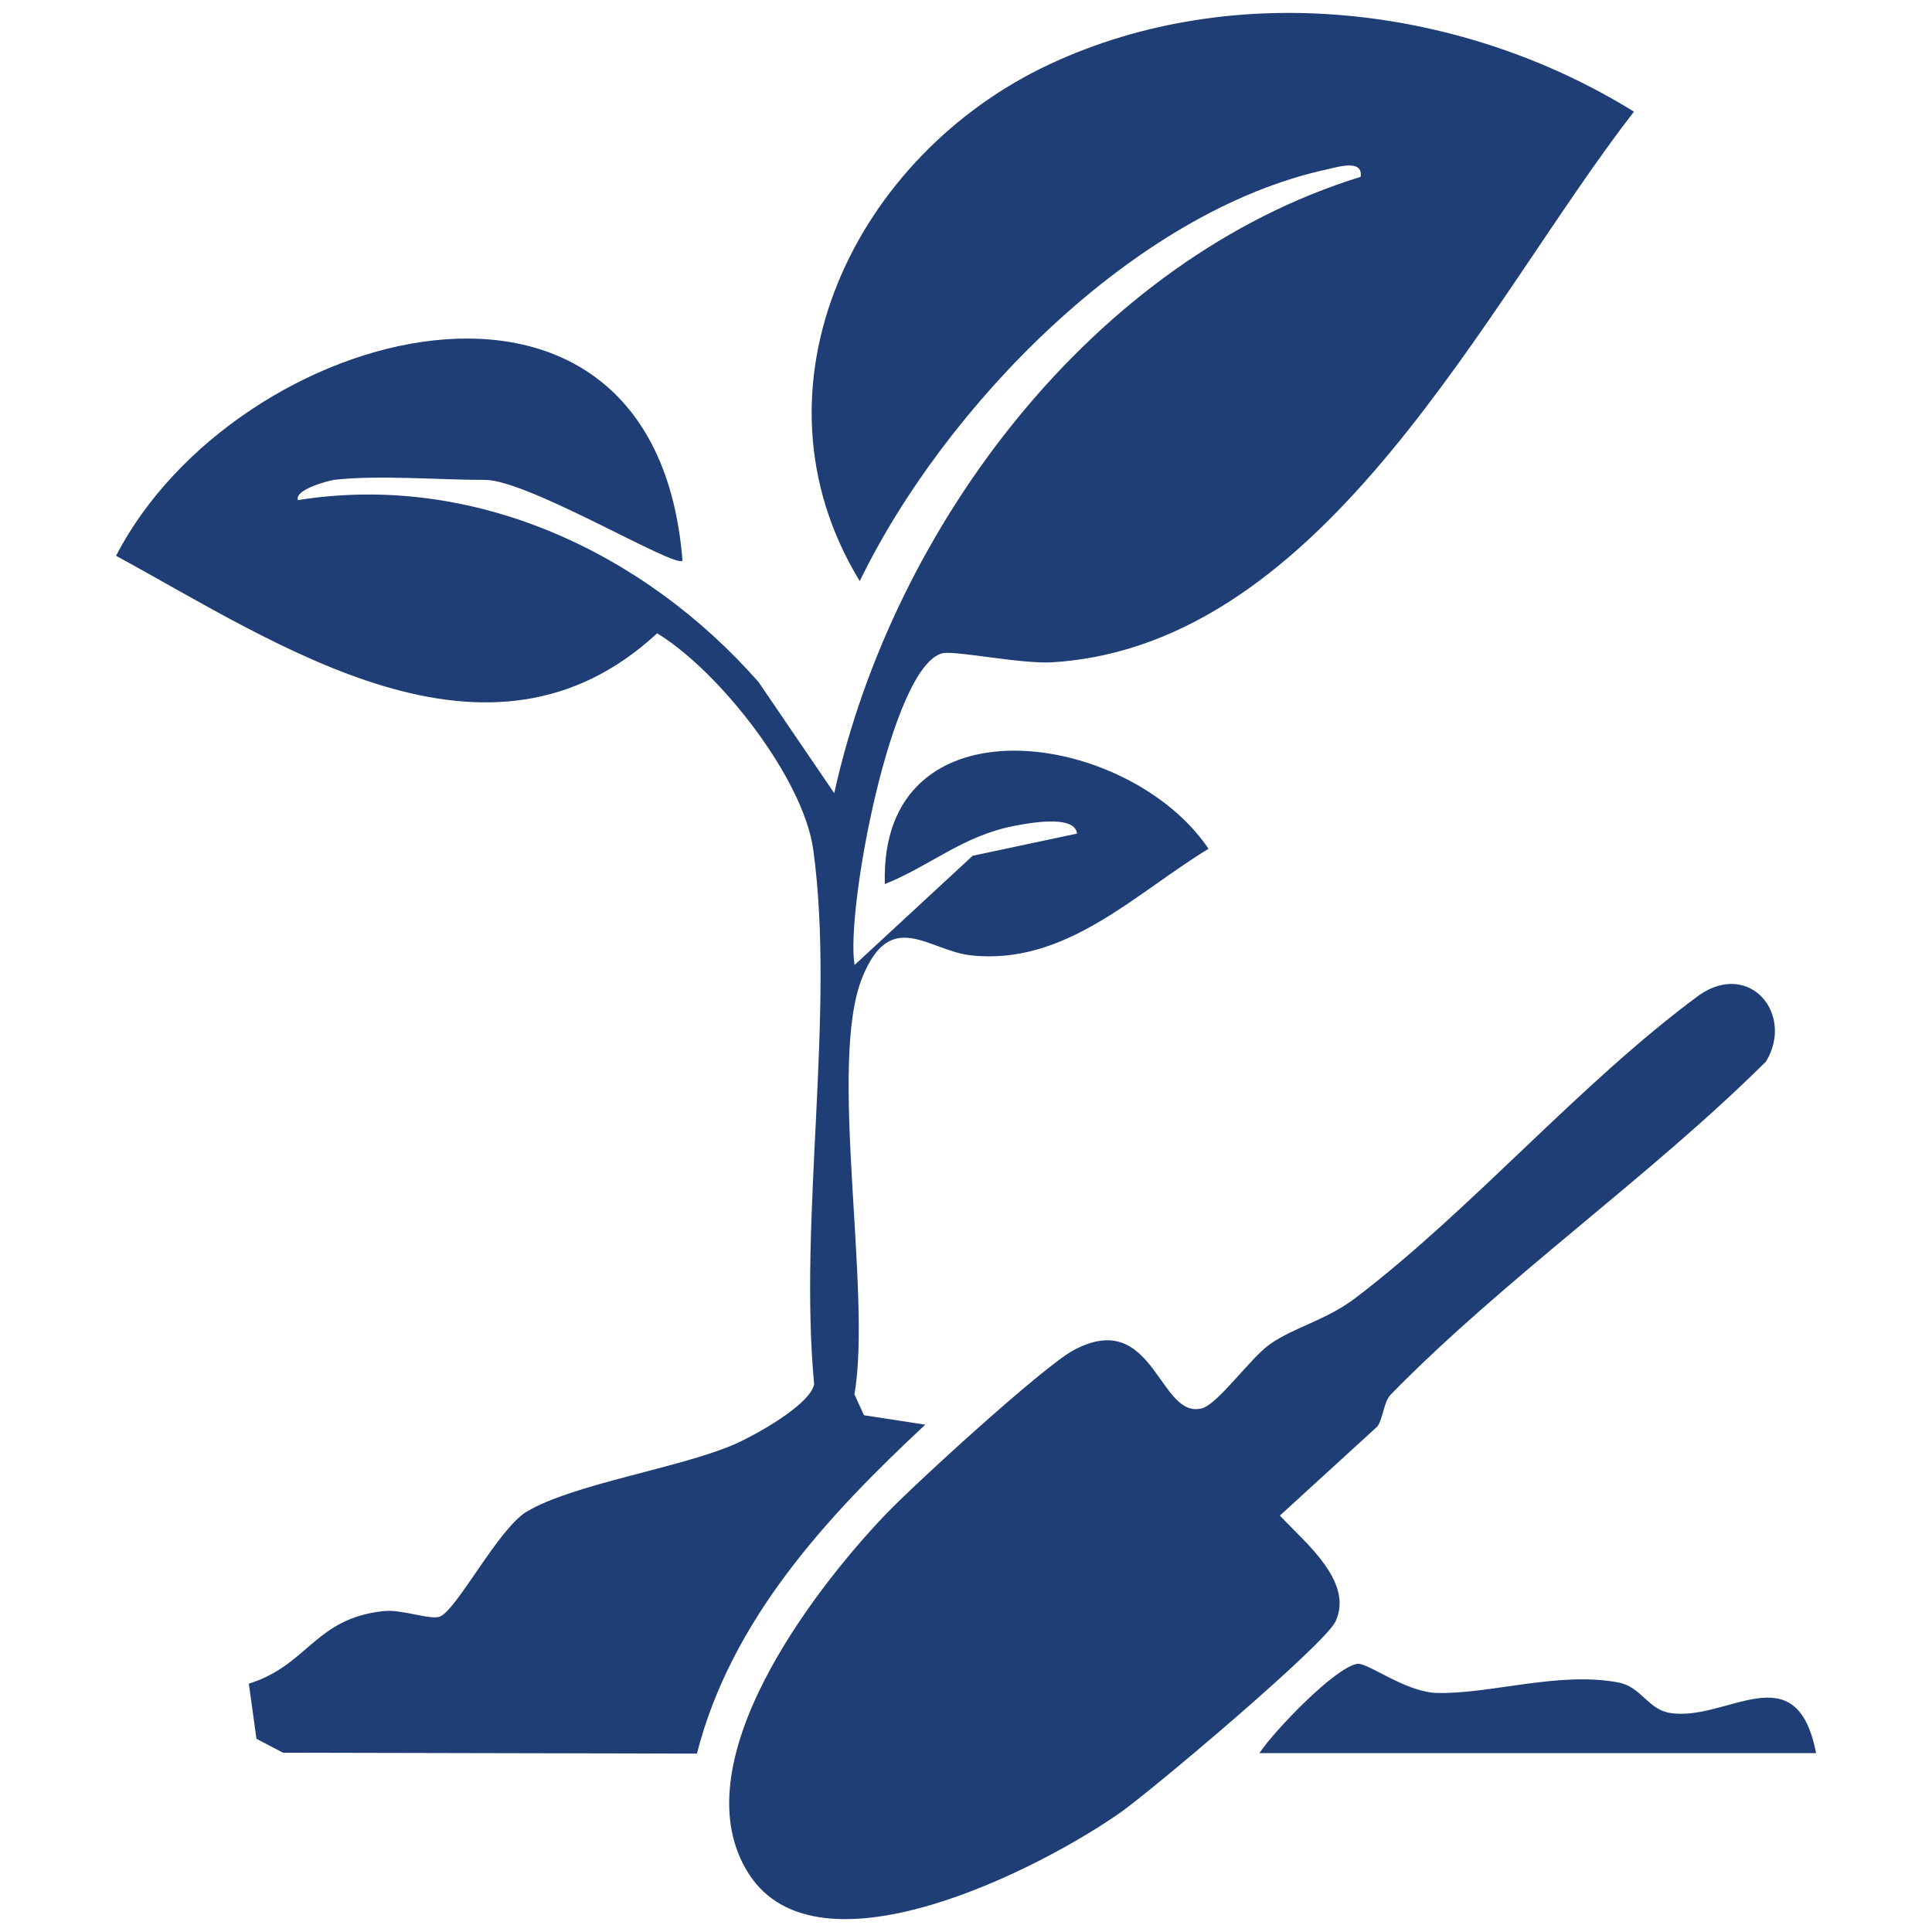
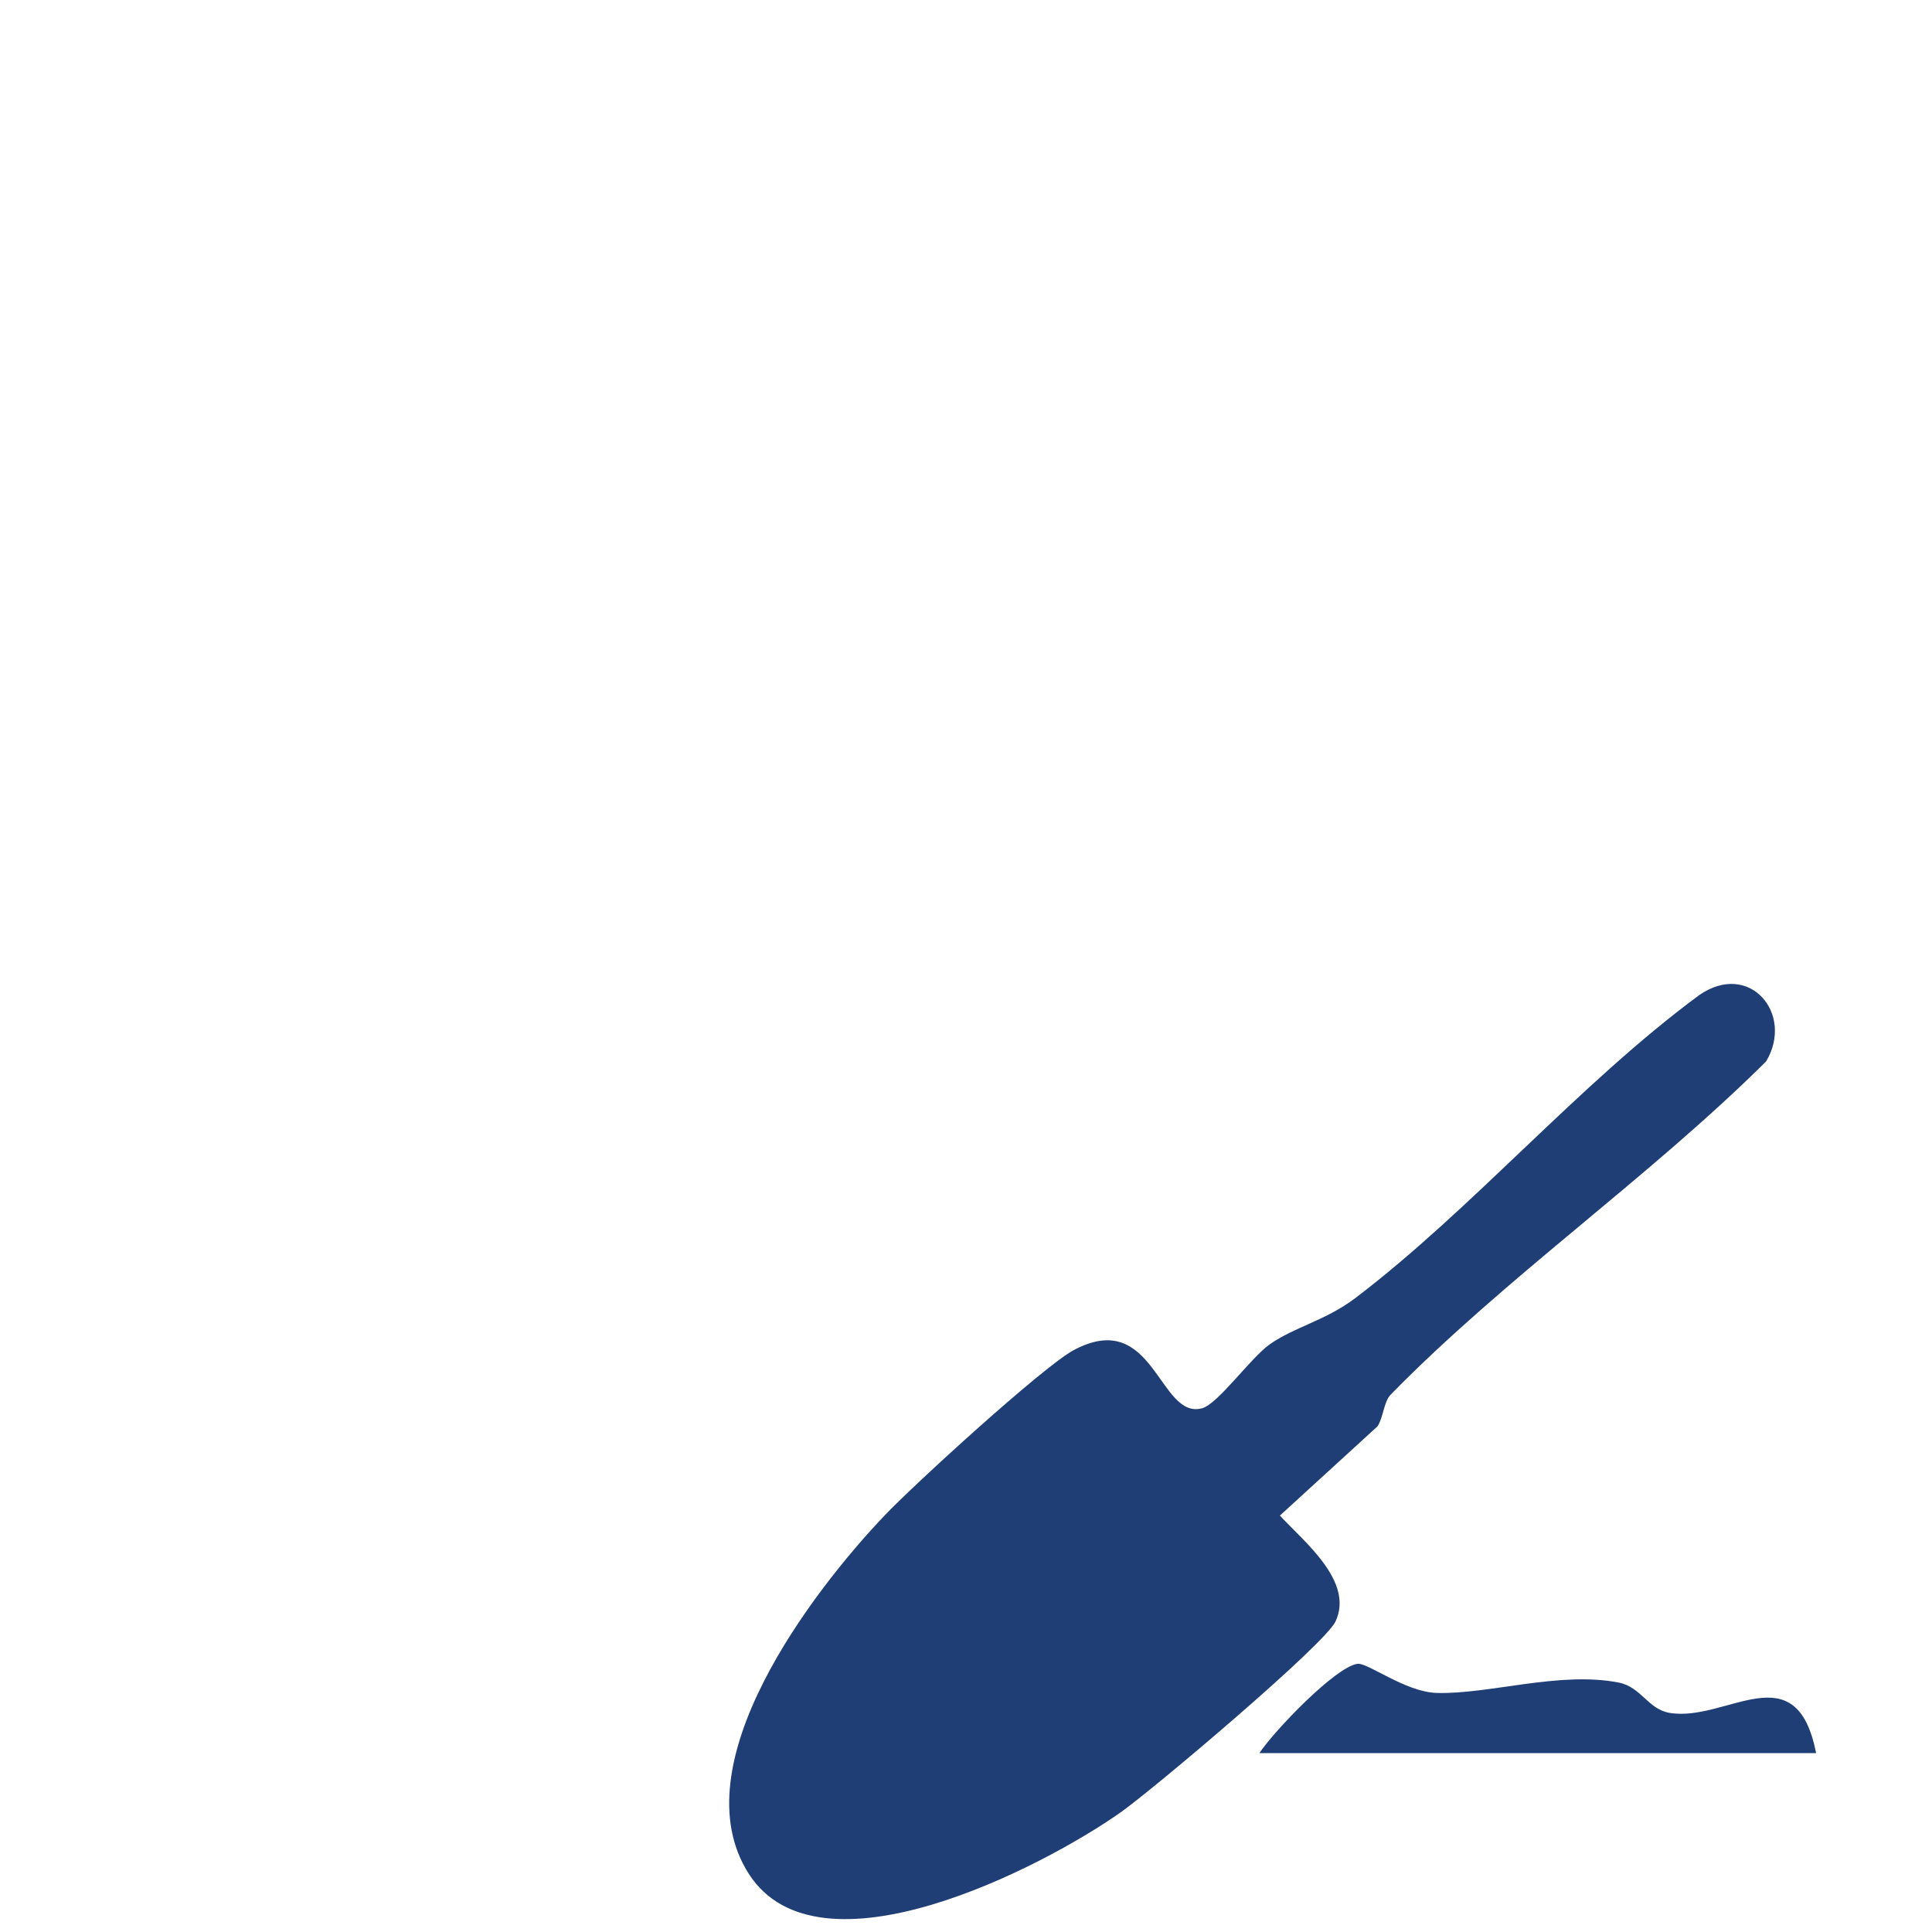
<svg xmlns="http://www.w3.org/2000/svg" id="Layer_1" data-name="Layer 1" viewBox="0 0 150 150">
  <defs>
    <style>
      .cls-1 {
        fill: #203e76;
      }
    </style>
  </defs>
-   <path class="cls-1" d="M25.88,37.27c-.32.04-3.04.73-2.75,1.56,13.59-2.18,26.87,4.01,35.76,14.12l5.88,8.63c4.58-20.73,20.14-41.45,40.87-47.85.2-1.39-1.76-.77-2.56-.59-15.08,3.24-29.81,18.53-36.33,31.98-9.2-15.11-.31-33.12,14.78-40.15,14.41-6.71,32.06-4.53,45.33,3.7-11.49,14.79-23.89,41.44-45.16,42.75-2.38.15-7.56-.93-8.53-.7-3.98.96-7.54,20.07-6.82,24.2l9.17-8.48,8.1-1.72c-.17-1.54-3.97-.77-4.91-.59-3.99.78-6.47,3.09-10.01,4.51-.46-14.74,18.91-11.97,25.13-2.74-5.73,3.48-11.11,9.09-18.47,8.27-3.29-.37-6.21-3.75-8.42,1.74-2.68,6.66.77,24.4-.6,32.35l.74,1.62,4.76.73c-7.64,7.12-15.08,15.16-17.73,25.54l-32.14-.07-2.06-1.08-.59-4.28c4.61-1.44,5.15-5.11,10.52-5.64,1.4-.14,3.64.74,4.34.42,1.35-.62,4.55-6.86,6.72-8.14,3.6-2.14,11.78-3.37,16.02-5.18,1.68-.72,5.98-3.11,6.29-4.71-1.22-12.96,1.66-28.92-.07-41.51-.77-5.55-7.3-13.86-12.12-16.79-13.09,12.12-29.37.86-42.01-6.02,9.3-17.99,41.82-26.73,43.98.38-.55.62-11.98-6.27-15.32-6.27-3.66,0-8.31-.4-11.79,0Z" />
  <path class="cls-1" d="M106.95,110.74l-7.58,6.93c1.9,2.05,5.77,5.12,4.32,8.22-.84,1.8-14.16,13.03-16.64,14.79-6.12,4.33-23.48,13.27-28.91,4.81s4.94-21.95,10.55-27.84c2.25-2.37,12.3-11.55,14.66-12.82,6.27-3.36,6.61,5.41,9.97,4.51,1.26-.34,3.76-3.91,5.28-4.98,1.93-1.35,4.3-1.82,6.63-3.58,9.09-6.91,17.38-16.65,26.71-23.53,3.91-2.69,7.38,1.48,5.18,5.16-9.1,9.03-20.23,16.76-29.14,25.86-.55.56-.57,1.77-1.03,2.47Z" />
-   <path class="cls-1" d="M97.78,136.11c1.14-1.72,5.88-6.67,7.6-6.93.81-.12,3.71,2.19,6.18,2.26,4.09.11,9.51-1.7,14.1-.81,1.77.34,2.28,2.08,3.98,2.36,4.4.73,9.82-4.76,11.36,3.12h-43.22Z" />
+   <path class="cls-1" d="M97.78,136.11c1.14-1.72,5.88-6.67,7.6-6.93.81-.12,3.71,2.19,6.18,2.26,4.09.11,9.51-1.7,14.1-.81,1.77.34,2.28,2.08,3.98,2.36,4.4.73,9.82-4.76,11.36,3.12Z" />
</svg>